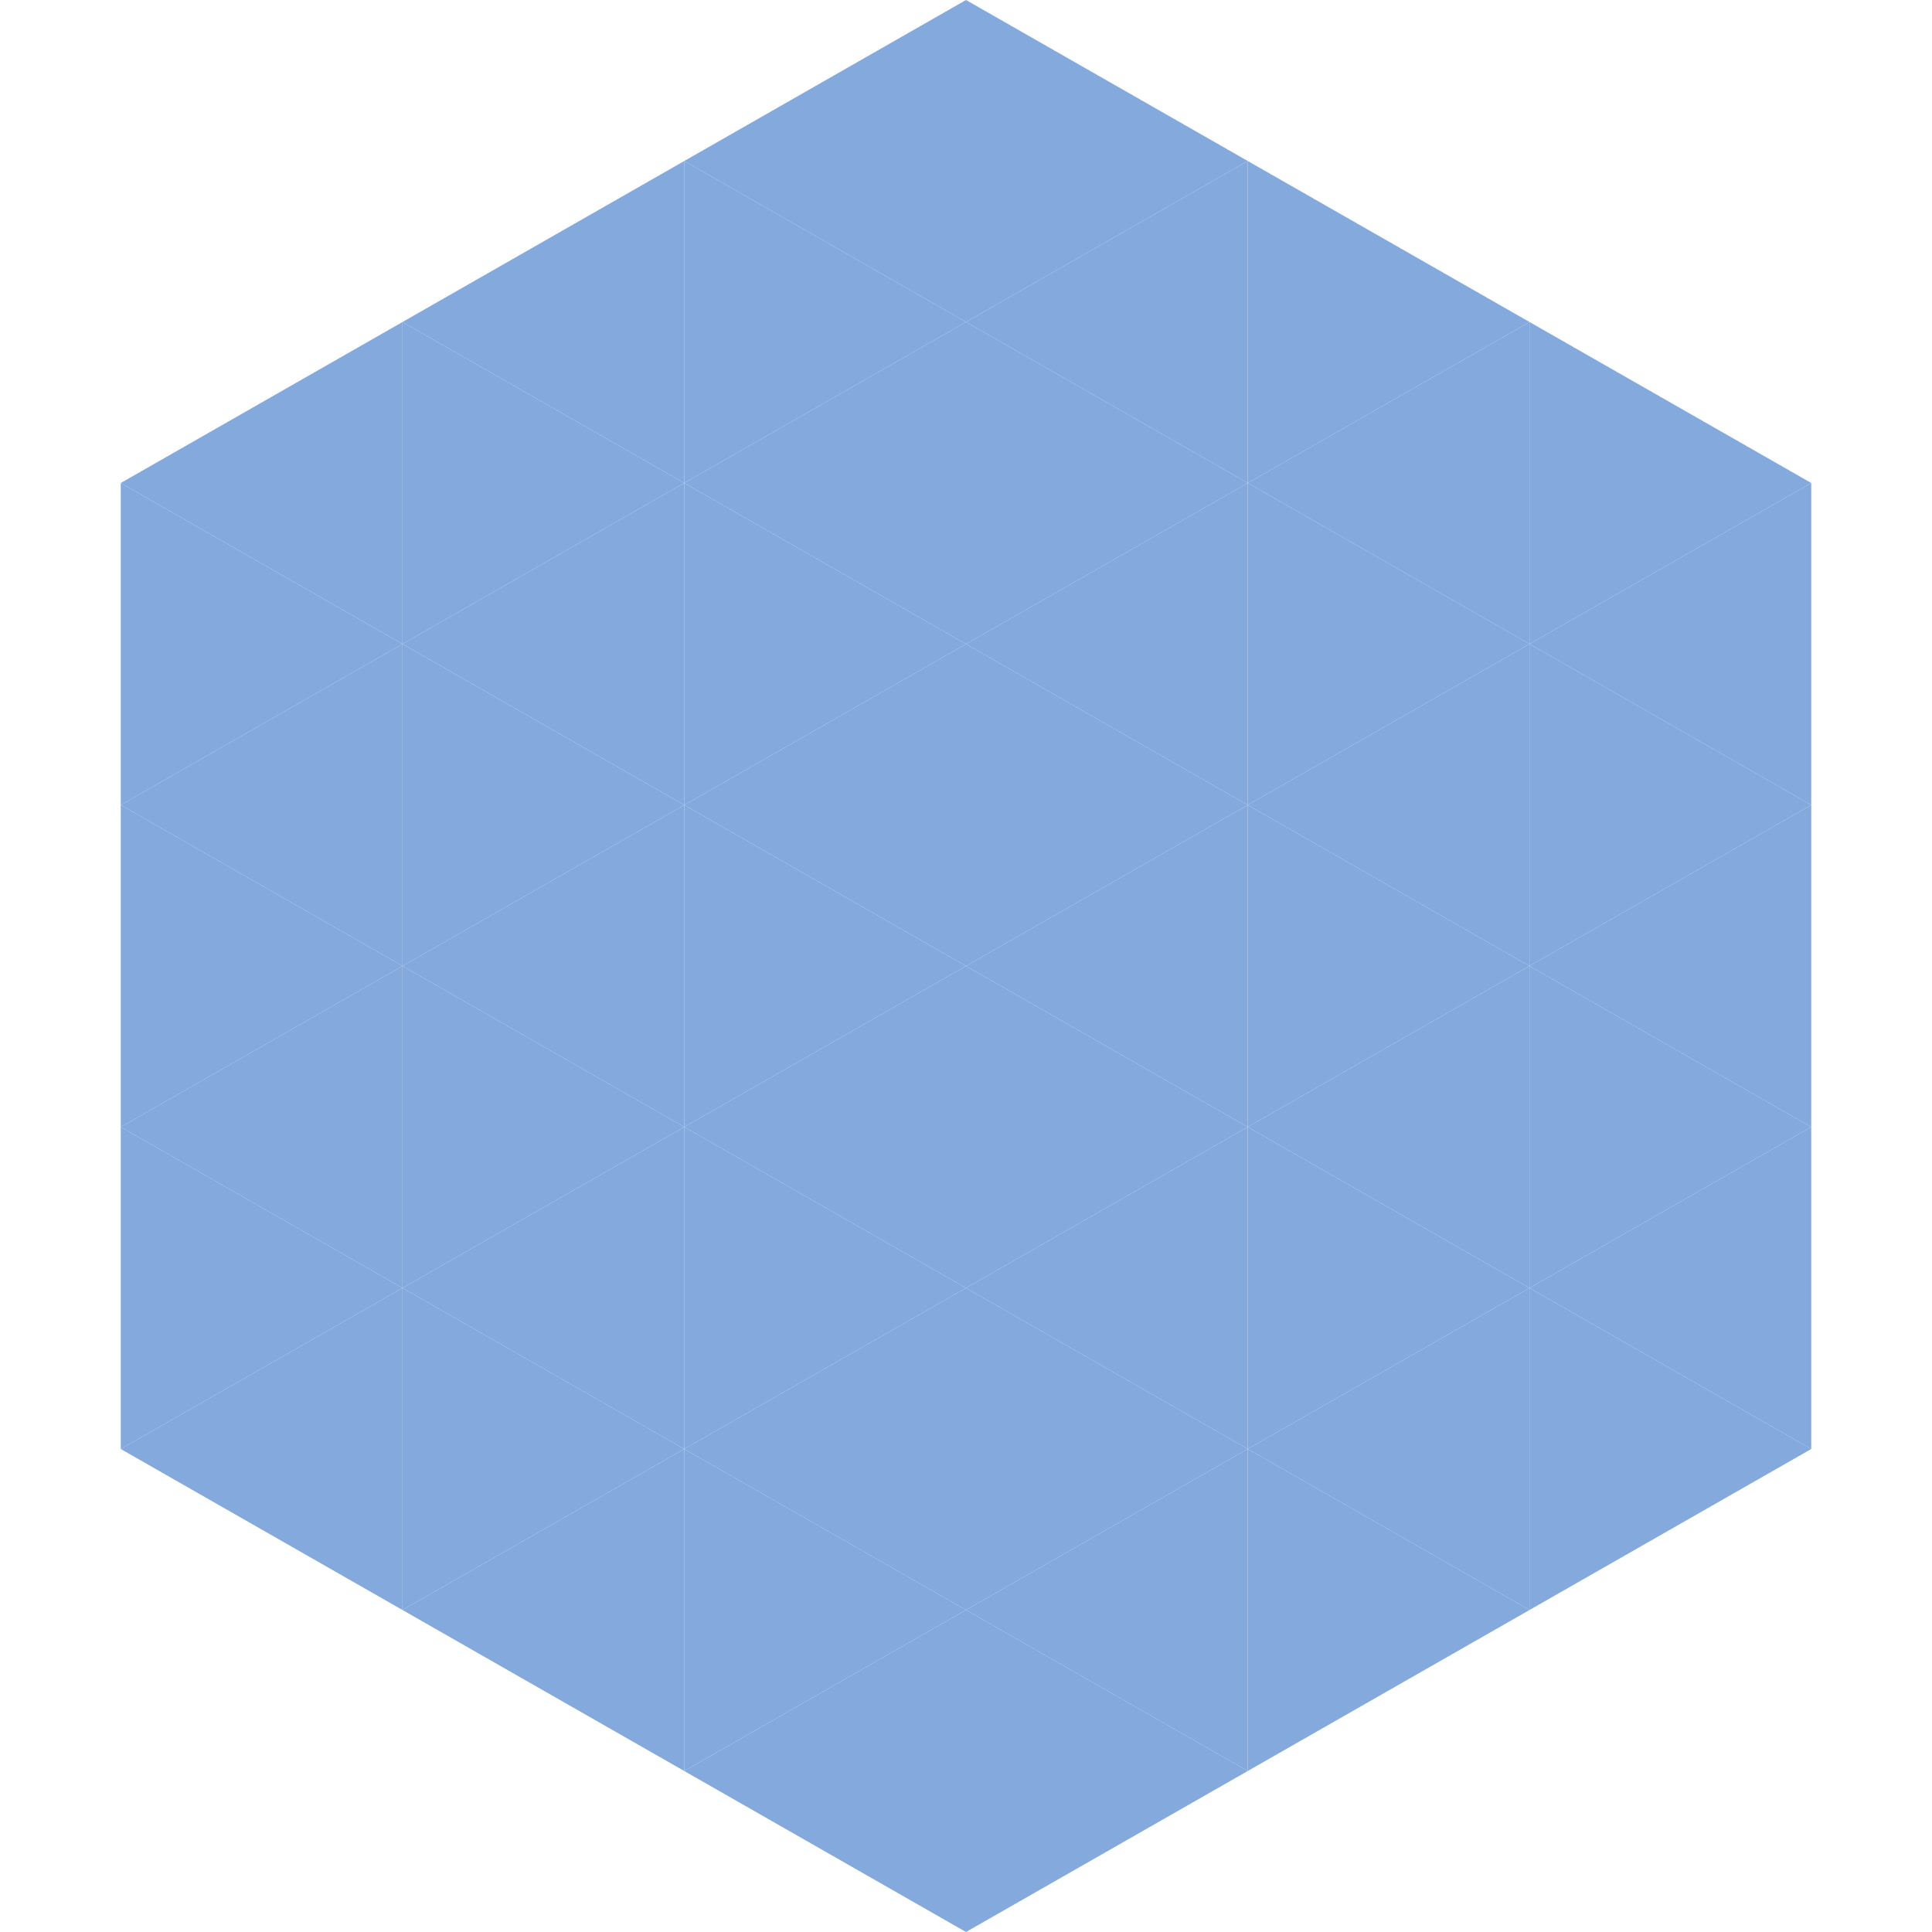
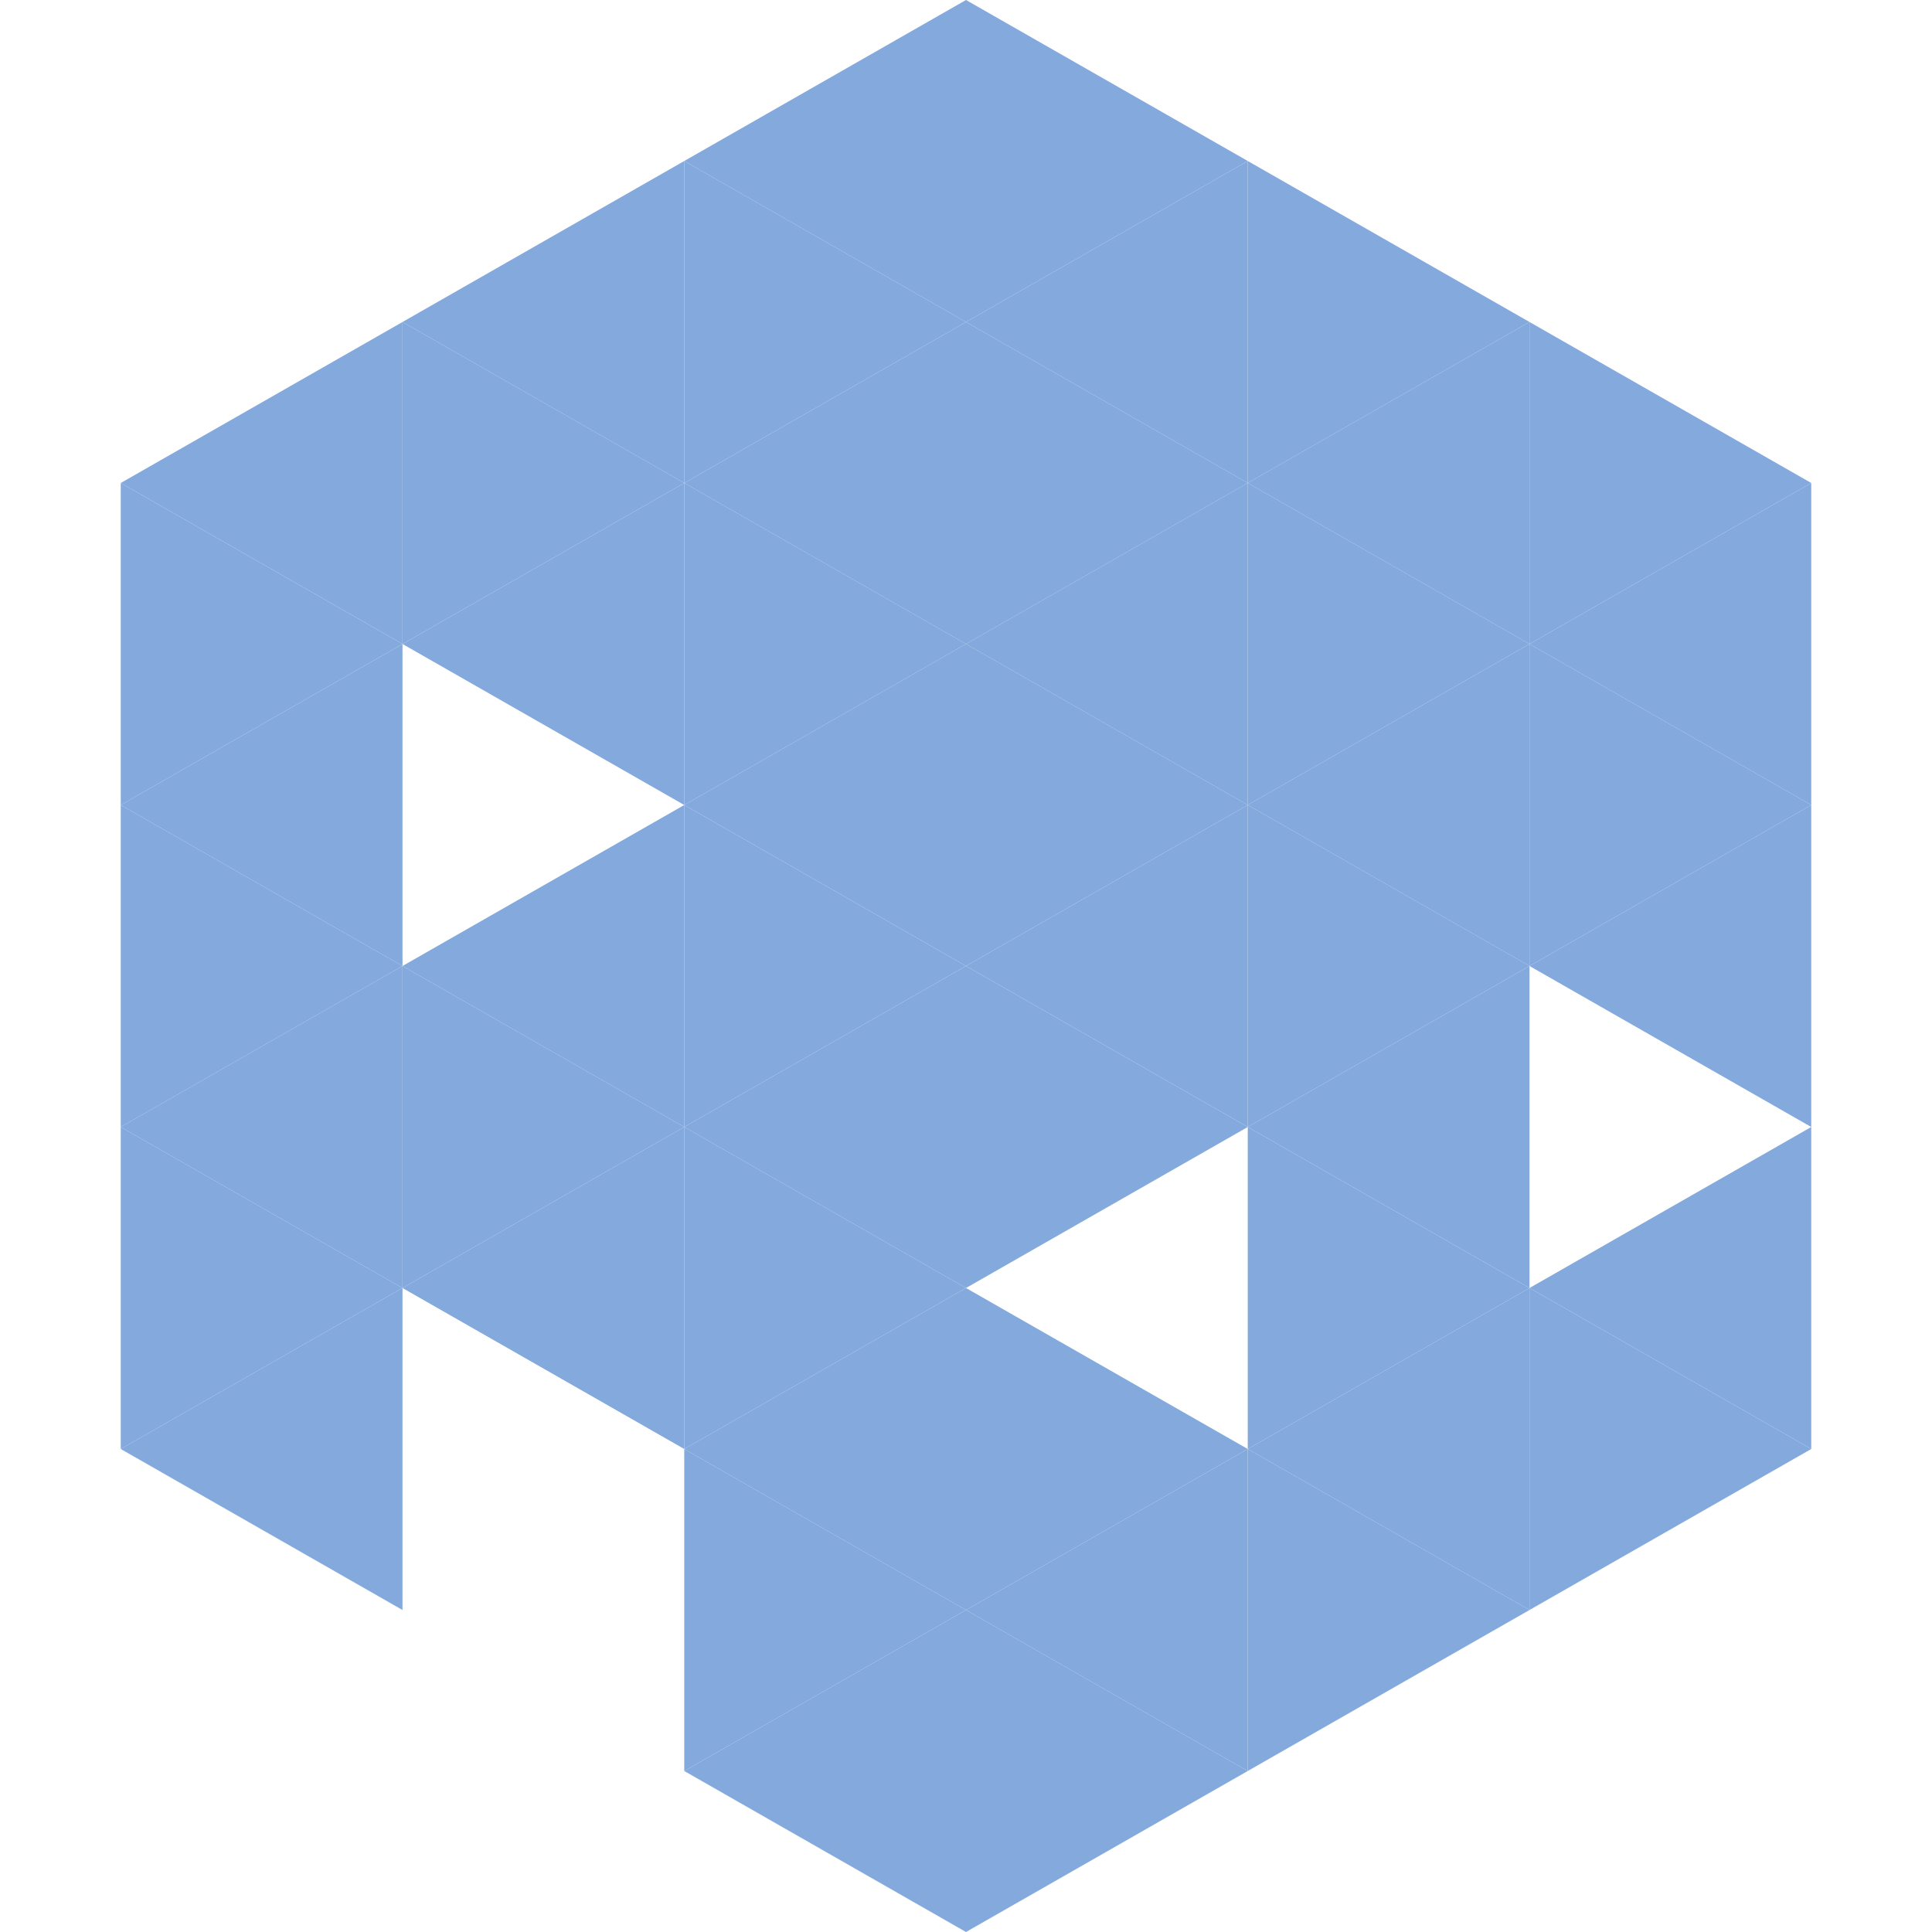
<svg xmlns="http://www.w3.org/2000/svg" width="240" height="240">
  <polygon points="50,40 15,60 50,80" style="fill:rgb(131,169,221)" />
  <polygon points="190,40 225,60 190,80" style="fill:rgb(131,169,221)" />
  <polygon points="15,60 50,80 15,100" style="fill:rgb(131,169,221)" />
  <polygon points="225,60 190,80 225,100" style="fill:rgb(131,169,221)" />
  <polygon points="50,80 15,100 50,120" style="fill:rgb(131,169,221)" />
  <polygon points="190,80 225,100 190,120" style="fill:rgb(131,169,221)" />
  <polygon points="15,100 50,120 15,140" style="fill:rgb(131,169,221)" />
  <polygon points="225,100 190,120 225,140" style="fill:rgb(131,169,221)" />
  <polygon points="50,120 15,140 50,160" style="fill:rgb(131,169,221)" />
-   <polygon points="190,120 225,140 190,160" style="fill:rgb(131,169,221)" />
  <polygon points="15,140 50,160 15,180" style="fill:rgb(131,169,221)" />
  <polygon points="225,140 190,160 225,180" style="fill:rgb(131,169,221)" />
  <polygon points="50,160 15,180 50,200" style="fill:rgb(131,169,221)" />
  <polygon points="190,160 225,180 190,200" style="fill:rgb(131,169,221)" />
  <polygon points="15,180 50,200 15,220" style="fill:rgb(255,255,255); fill-opacity:0" />
  <polygon points="225,180 190,200 225,220" style="fill:rgb(255,255,255); fill-opacity:0" />
  <polygon points="50,0 85,20 50,40" style="fill:rgb(255,255,255); fill-opacity:0" />
  <polygon points="190,0 155,20 190,40" style="fill:rgb(255,255,255); fill-opacity:0" />
  <polygon points="85,20 50,40 85,60" style="fill:rgb(131,169,221)" />
  <polygon points="155,20 190,40 155,60" style="fill:rgb(131,169,221)" />
  <polygon points="50,40 85,60 50,80" style="fill:rgb(131,169,221)" />
  <polygon points="190,40 155,60 190,80" style="fill:rgb(131,169,221)" />
  <polygon points="85,60 50,80 85,100" style="fill:rgb(131,169,221)" />
  <polygon points="155,60 190,80 155,100" style="fill:rgb(131,169,221)" />
-   <polygon points="50,80 85,100 50,120" style="fill:rgb(131,169,221)" />
  <polygon points="190,80 155,100 190,120" style="fill:rgb(131,169,221)" />
  <polygon points="85,100 50,120 85,140" style="fill:rgb(131,169,221)" />
  <polygon points="155,100 190,120 155,140" style="fill:rgb(131,169,221)" />
  <polygon points="50,120 85,140 50,160" style="fill:rgb(131,169,221)" />
  <polygon points="190,120 155,140 190,160" style="fill:rgb(131,169,221)" />
  <polygon points="85,140 50,160 85,180" style="fill:rgb(131,169,221)" />
  <polygon points="155,140 190,160 155,180" style="fill:rgb(131,169,221)" />
-   <polygon points="50,160 85,180 50,200" style="fill:rgb(131,169,221)" />
  <polygon points="190,160 155,180 190,200" style="fill:rgb(131,169,221)" />
-   <polygon points="85,180 50,200 85,220" style="fill:rgb(131,169,221)" />
  <polygon points="155,180 190,200 155,220" style="fill:rgb(131,169,221)" />
  <polygon points="120,0 85,20 120,40" style="fill:rgb(131,169,221)" />
  <polygon points="120,0 155,20 120,40" style="fill:rgb(131,169,221)" />
  <polygon points="85,20 120,40 85,60" style="fill:rgb(131,169,221)" />
  <polygon points="155,20 120,40 155,60" style="fill:rgb(131,169,221)" />
  <polygon points="120,40 85,60 120,80" style="fill:rgb(131,169,221)" />
  <polygon points="120,40 155,60 120,80" style="fill:rgb(131,169,221)" />
  <polygon points="85,60 120,80 85,100" style="fill:rgb(131,169,221)" />
  <polygon points="155,60 120,80 155,100" style="fill:rgb(131,169,221)" />
  <polygon points="120,80 85,100 120,120" style="fill:rgb(131,169,221)" />
  <polygon points="120,80 155,100 120,120" style="fill:rgb(131,169,221)" />
  <polygon points="85,100 120,120 85,140" style="fill:rgb(131,169,221)" />
  <polygon points="155,100 120,120 155,140" style="fill:rgb(131,169,221)" />
  <polygon points="120,120 85,140 120,160" style="fill:rgb(131,169,221)" />
  <polygon points="120,120 155,140 120,160" style="fill:rgb(131,169,221)" />
  <polygon points="85,140 120,160 85,180" style="fill:rgb(131,169,221)" />
-   <polygon points="155,140 120,160 155,180" style="fill:rgb(131,169,221)" />
  <polygon points="120,160 85,180 120,200" style="fill:rgb(131,169,221)" />
  <polygon points="120,160 155,180 120,200" style="fill:rgb(131,169,221)" />
  <polygon points="85,180 120,200 85,220" style="fill:rgb(131,169,221)" />
  <polygon points="155,180 120,200 155,220" style="fill:rgb(131,169,221)" />
  <polygon points="120,200 85,220 120,240" style="fill:rgb(131,169,221)" />
  <polygon points="120,200 155,220 120,240" style="fill:rgb(131,169,221)" />
  <polygon points="85,220 120,240 85,260" style="fill:rgb(255,255,255); fill-opacity:0" />
  <polygon points="155,220 120,240 155,260" style="fill:rgb(255,255,255); fill-opacity:0" />
</svg>